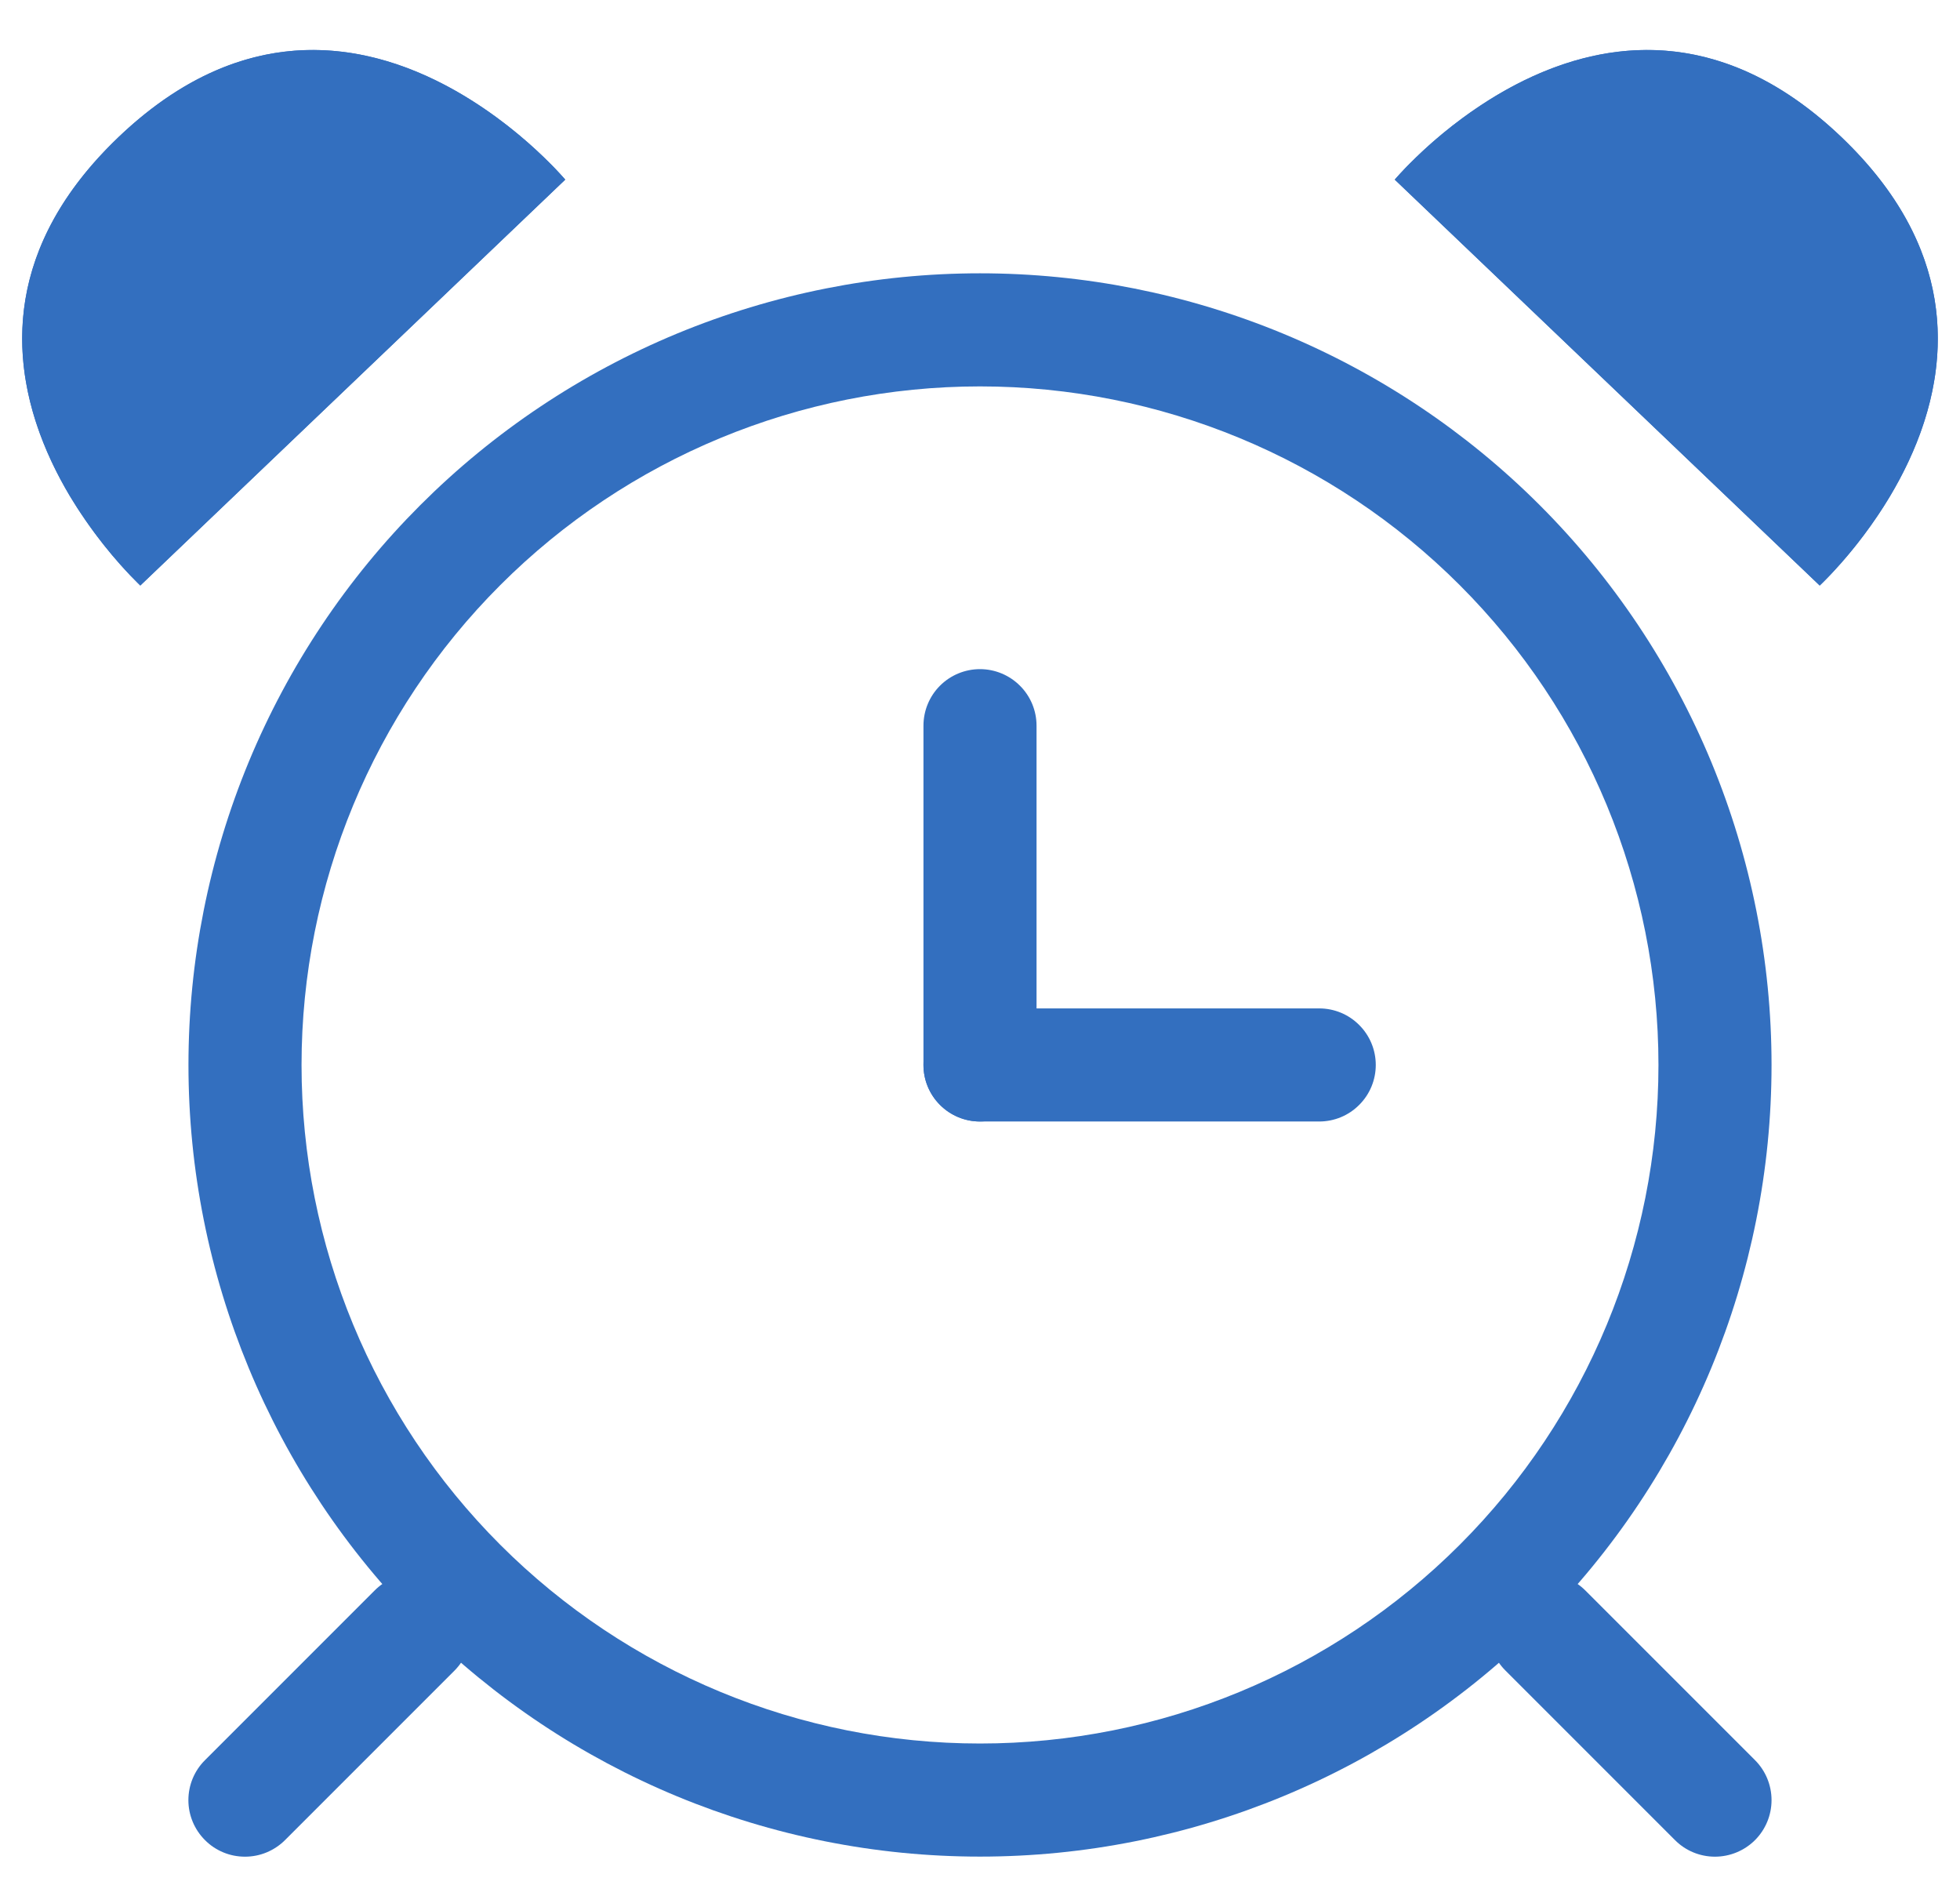
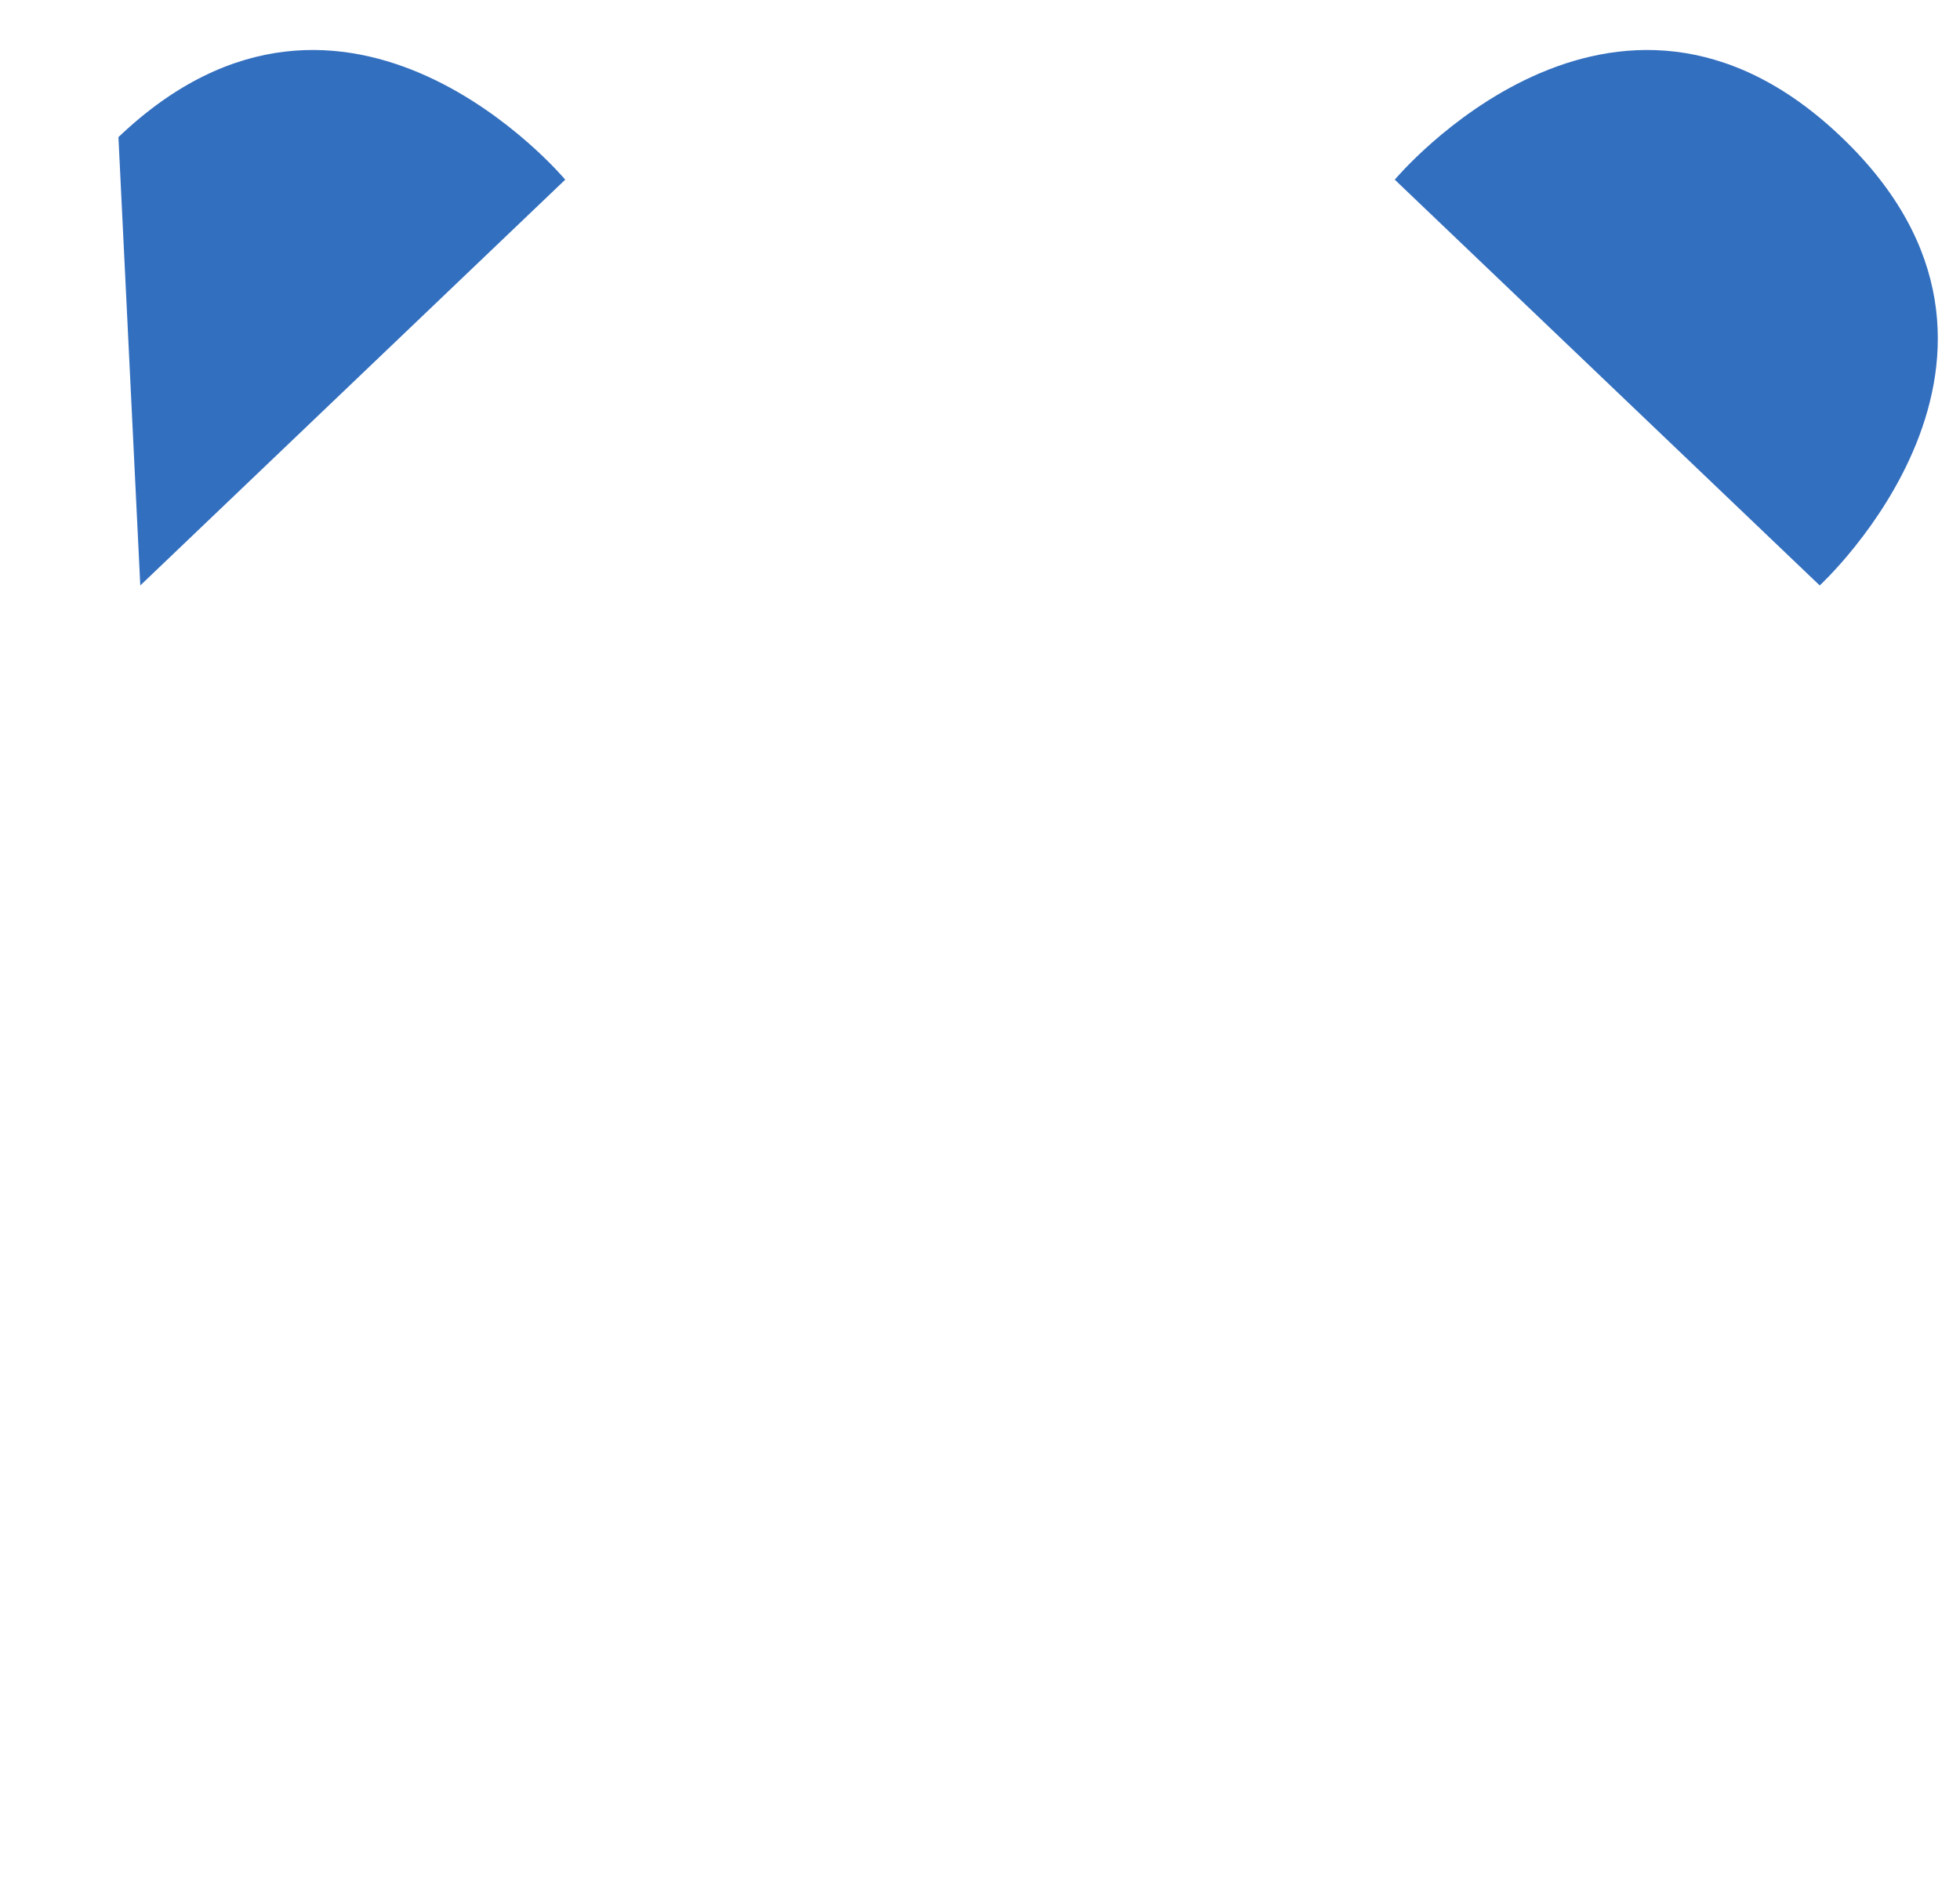
<svg xmlns="http://www.w3.org/2000/svg" width="26" height="25" viewBox="0 0 26 25" fill="none">
-   <path fill-rule="evenodd" clip-rule="evenodd" d="M13 5.125C10.613 5.125 8.324 6.073 6.636 7.761C4.948 9.449 4 11.738 4 14.125C4 16.512 4.948 18.801 6.636 20.489C8.324 22.177 10.613 23.125 13 23.125C15.387 23.125 17.676 22.177 19.364 20.489C21.052 18.801 22 16.512 22 14.125C22 11.738 21.052 9.449 19.364 7.761C17.676 6.073 15.387 5.125 13 5.125ZM2.5 14.125C2.5 12.746 2.772 11.381 3.299 10.107C3.827 8.833 4.6 7.675 5.575 6.7C6.55 5.725 7.708 4.952 8.982 4.424C10.256 3.897 11.621 3.625 13 3.625C14.379 3.625 15.744 3.897 17.018 4.424C18.292 4.952 19.45 5.725 20.425 6.7C21.4 7.675 22.173 8.833 22.701 10.107C23.228 11.381 23.5 12.746 23.5 14.125C23.5 16.91 22.394 19.581 20.425 21.55C18.456 23.519 15.785 24.625 13 24.625C10.215 24.625 7.545 23.519 5.575 21.55C3.606 19.581 2.5 16.91 2.5 14.125Z" fill="#336FBF" />
-   <path fill-rule="evenodd" clip-rule="evenodd" d="M2.719 24.406C2.788 24.476 2.871 24.531 2.962 24.569C3.053 24.607 3.151 24.626 3.25 24.626C3.348 24.626 3.446 24.607 3.537 24.569C3.628 24.531 3.711 24.476 3.781 24.406L6.031 22.156C6.1 22.086 6.155 22.003 6.193 21.912C6.231 21.821 6.25 21.724 6.25 21.625C6.25 21.527 6.23 21.429 6.193 21.338C6.155 21.247 6.1 21.164 6.03 21.095C5.96 21.025 5.877 20.97 5.786 20.932C5.695 20.895 5.598 20.875 5.499 20.875C5.401 20.875 5.303 20.895 5.212 20.933C5.121 20.97 5.038 21.026 4.969 21.096L2.719 23.346C2.578 23.486 2.499 23.677 2.499 23.876C2.499 24.075 2.578 24.265 2.719 24.406ZM19.969 21.096C20.038 21.026 20.121 20.97 20.212 20.932C20.303 20.895 20.401 20.875 20.5 20.875C20.598 20.875 20.696 20.895 20.787 20.932C20.878 20.97 20.961 21.026 21.031 21.096L23.281 23.346C23.421 23.486 23.5 23.677 23.5 23.876C23.5 24.075 23.421 24.266 23.28 24.407C23.139 24.547 22.948 24.626 22.749 24.626C22.55 24.626 22.359 24.547 22.219 24.406L19.969 22.156C19.828 22.015 19.749 21.825 19.749 21.626C19.749 21.427 19.828 21.236 19.969 21.096ZM13 8.875C13.198 8.875 13.389 8.954 13.53 9.095C13.671 9.235 13.75 9.426 13.75 9.625V14.125C13.75 14.324 13.671 14.515 13.53 14.655C13.389 14.796 13.198 14.875 13 14.875C12.801 14.875 12.61 14.796 12.469 14.655C12.329 14.515 12.25 14.324 12.25 14.125V9.625C12.25 9.426 12.329 9.235 12.469 9.095C12.61 8.954 12.801 8.875 13 8.875Z" fill="#336FBF" />
-   <path fill-rule="evenodd" clip-rule="evenodd" d="M18.25 14.125C18.25 14.324 18.171 14.515 18.03 14.655C17.89 14.796 17.699 14.875 17.5 14.875H13C12.801 14.875 12.61 14.796 12.47 14.655C12.329 14.515 12.25 14.324 12.25 14.125C12.25 13.926 12.329 13.735 12.47 13.595C12.61 13.454 12.801 13.375 13 13.375H17.5C17.699 13.375 17.89 13.454 18.03 13.595C18.171 13.735 18.25 13.926 18.25 14.125Z" fill="#336FBF" />
-   <path d="M1.571 1.819C4.606 -1.078 7.498 2.383 7.498 2.383L1.861 7.765C1.861 7.765 -1.463 4.717 1.571 1.819Z" fill="#336FBF" />
-   <path fill-rule="evenodd" clip-rule="evenodd" d="M3.955 2.175C3.618 2.215 3.16 2.377 2.608 2.905C2.055 3.433 1.873 3.882 1.816 4.218C1.758 4.57 1.818 4.939 1.971 5.32C1.996 5.385 2.025 5.446 2.053 5.508L5.233 2.47C5.173 2.438 5.112 2.408 5.05 2.38C4.711 2.212 4.332 2.14 3.955 2.175ZM6.358 1.398C5.239 0.657 3.433 0.043 1.573 1.819C-0.287 3.597 0.241 5.43 0.928 6.582C1.189 7.014 1.502 7.412 1.861 7.767L7.498 2.382C7.498 2.382 7.398 2.262 7.213 2.085C6.949 1.83 6.663 1.6 6.358 1.398Z" fill="#336FBF" />
+   <path d="M1.571 1.819C4.606 -1.078 7.498 2.383 7.498 2.383L1.861 7.765Z" fill="#336FBF" />
  <path d="M24.428 1.819C21.394 -1.078 18.502 2.383 18.502 2.383L24.139 7.765C24.139 7.765 27.463 4.717 24.428 1.819Z" fill="#336FBF" />
-   <path fill-rule="evenodd" clip-rule="evenodd" d="M22.045 2.175C22.383 2.215 22.84 2.377 23.392 2.905C23.945 3.433 24.127 3.882 24.184 4.218C24.242 4.57 24.183 4.939 24.029 5.32C24.004 5.383 23.976 5.446 23.947 5.508L20.767 2.47C20.827 2.439 20.887 2.407 20.95 2.38C21.323 2.209 21.689 2.133 22.045 2.175ZM19.642 1.398C20.761 0.657 22.567 0.043 24.427 1.819C26.287 3.597 25.759 5.43 25.072 6.582C24.847 6.958 24.604 7.263 24.424 7.467C24.255 7.659 24.139 7.767 24.139 7.767L18.502 2.382C18.502 2.382 18.602 2.262 18.787 2.085C18.983 1.894 19.276 1.639 19.642 1.398Z" fill="#336FBF" />
</svg>